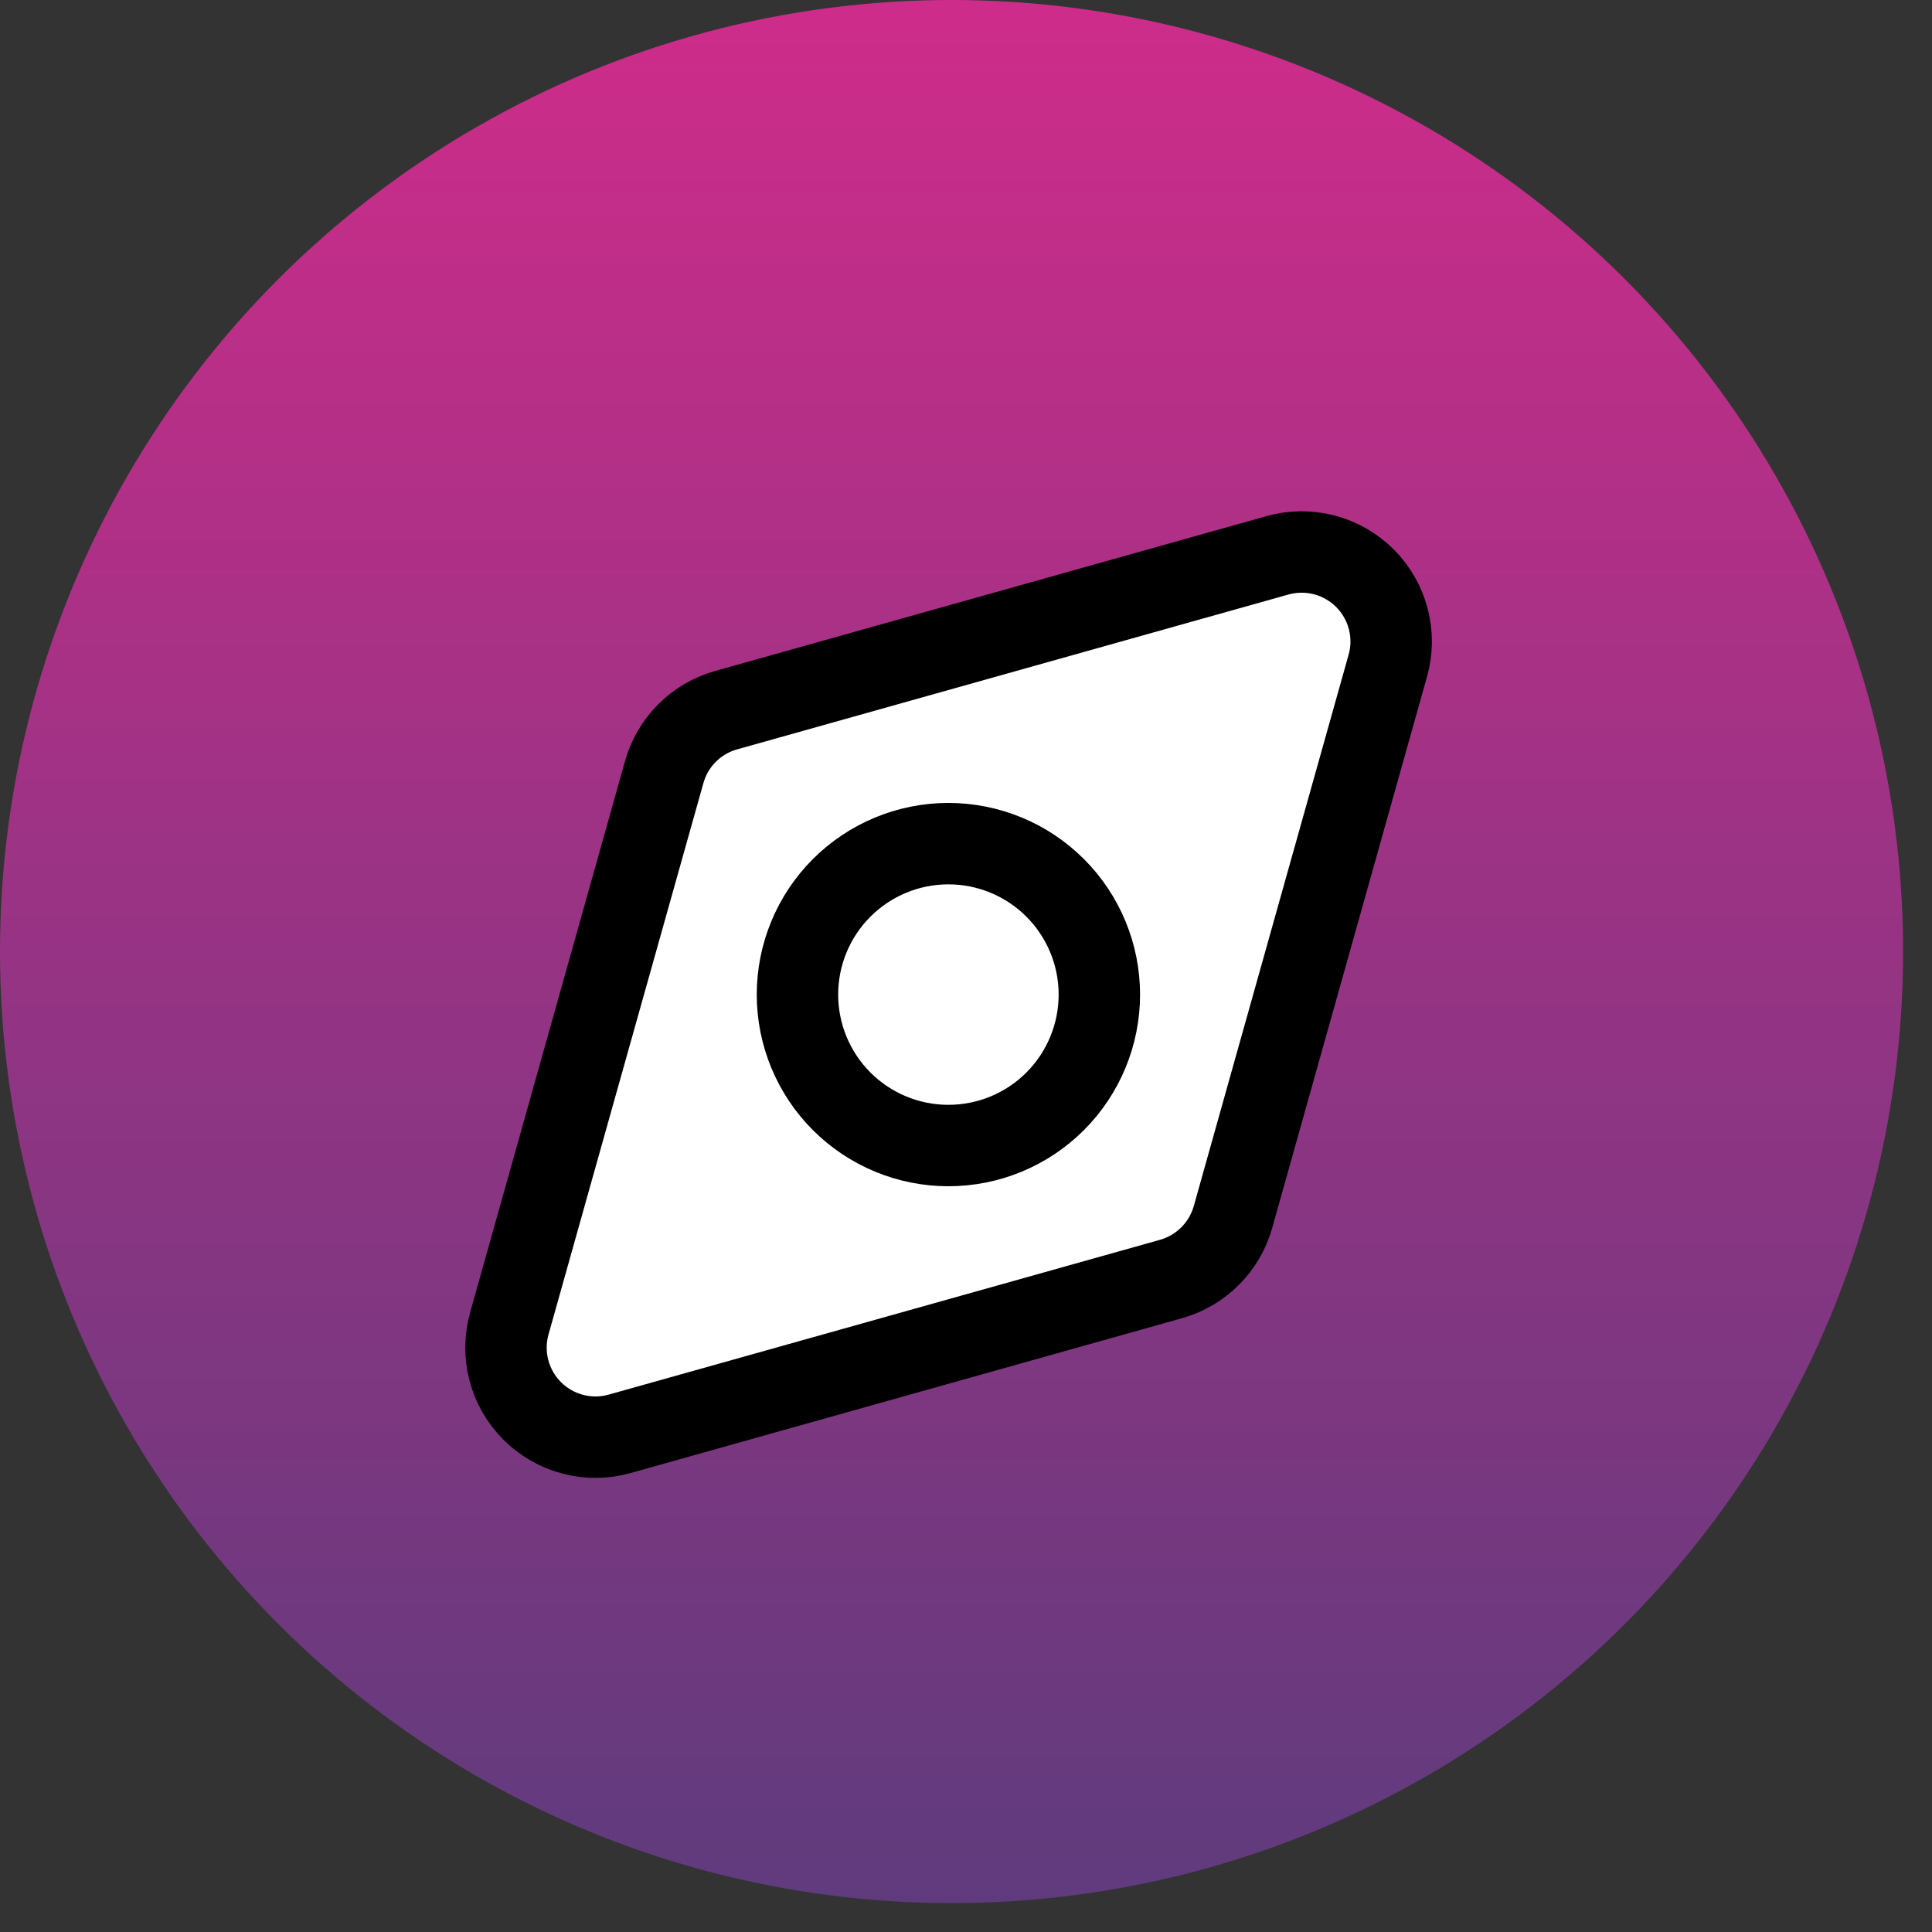
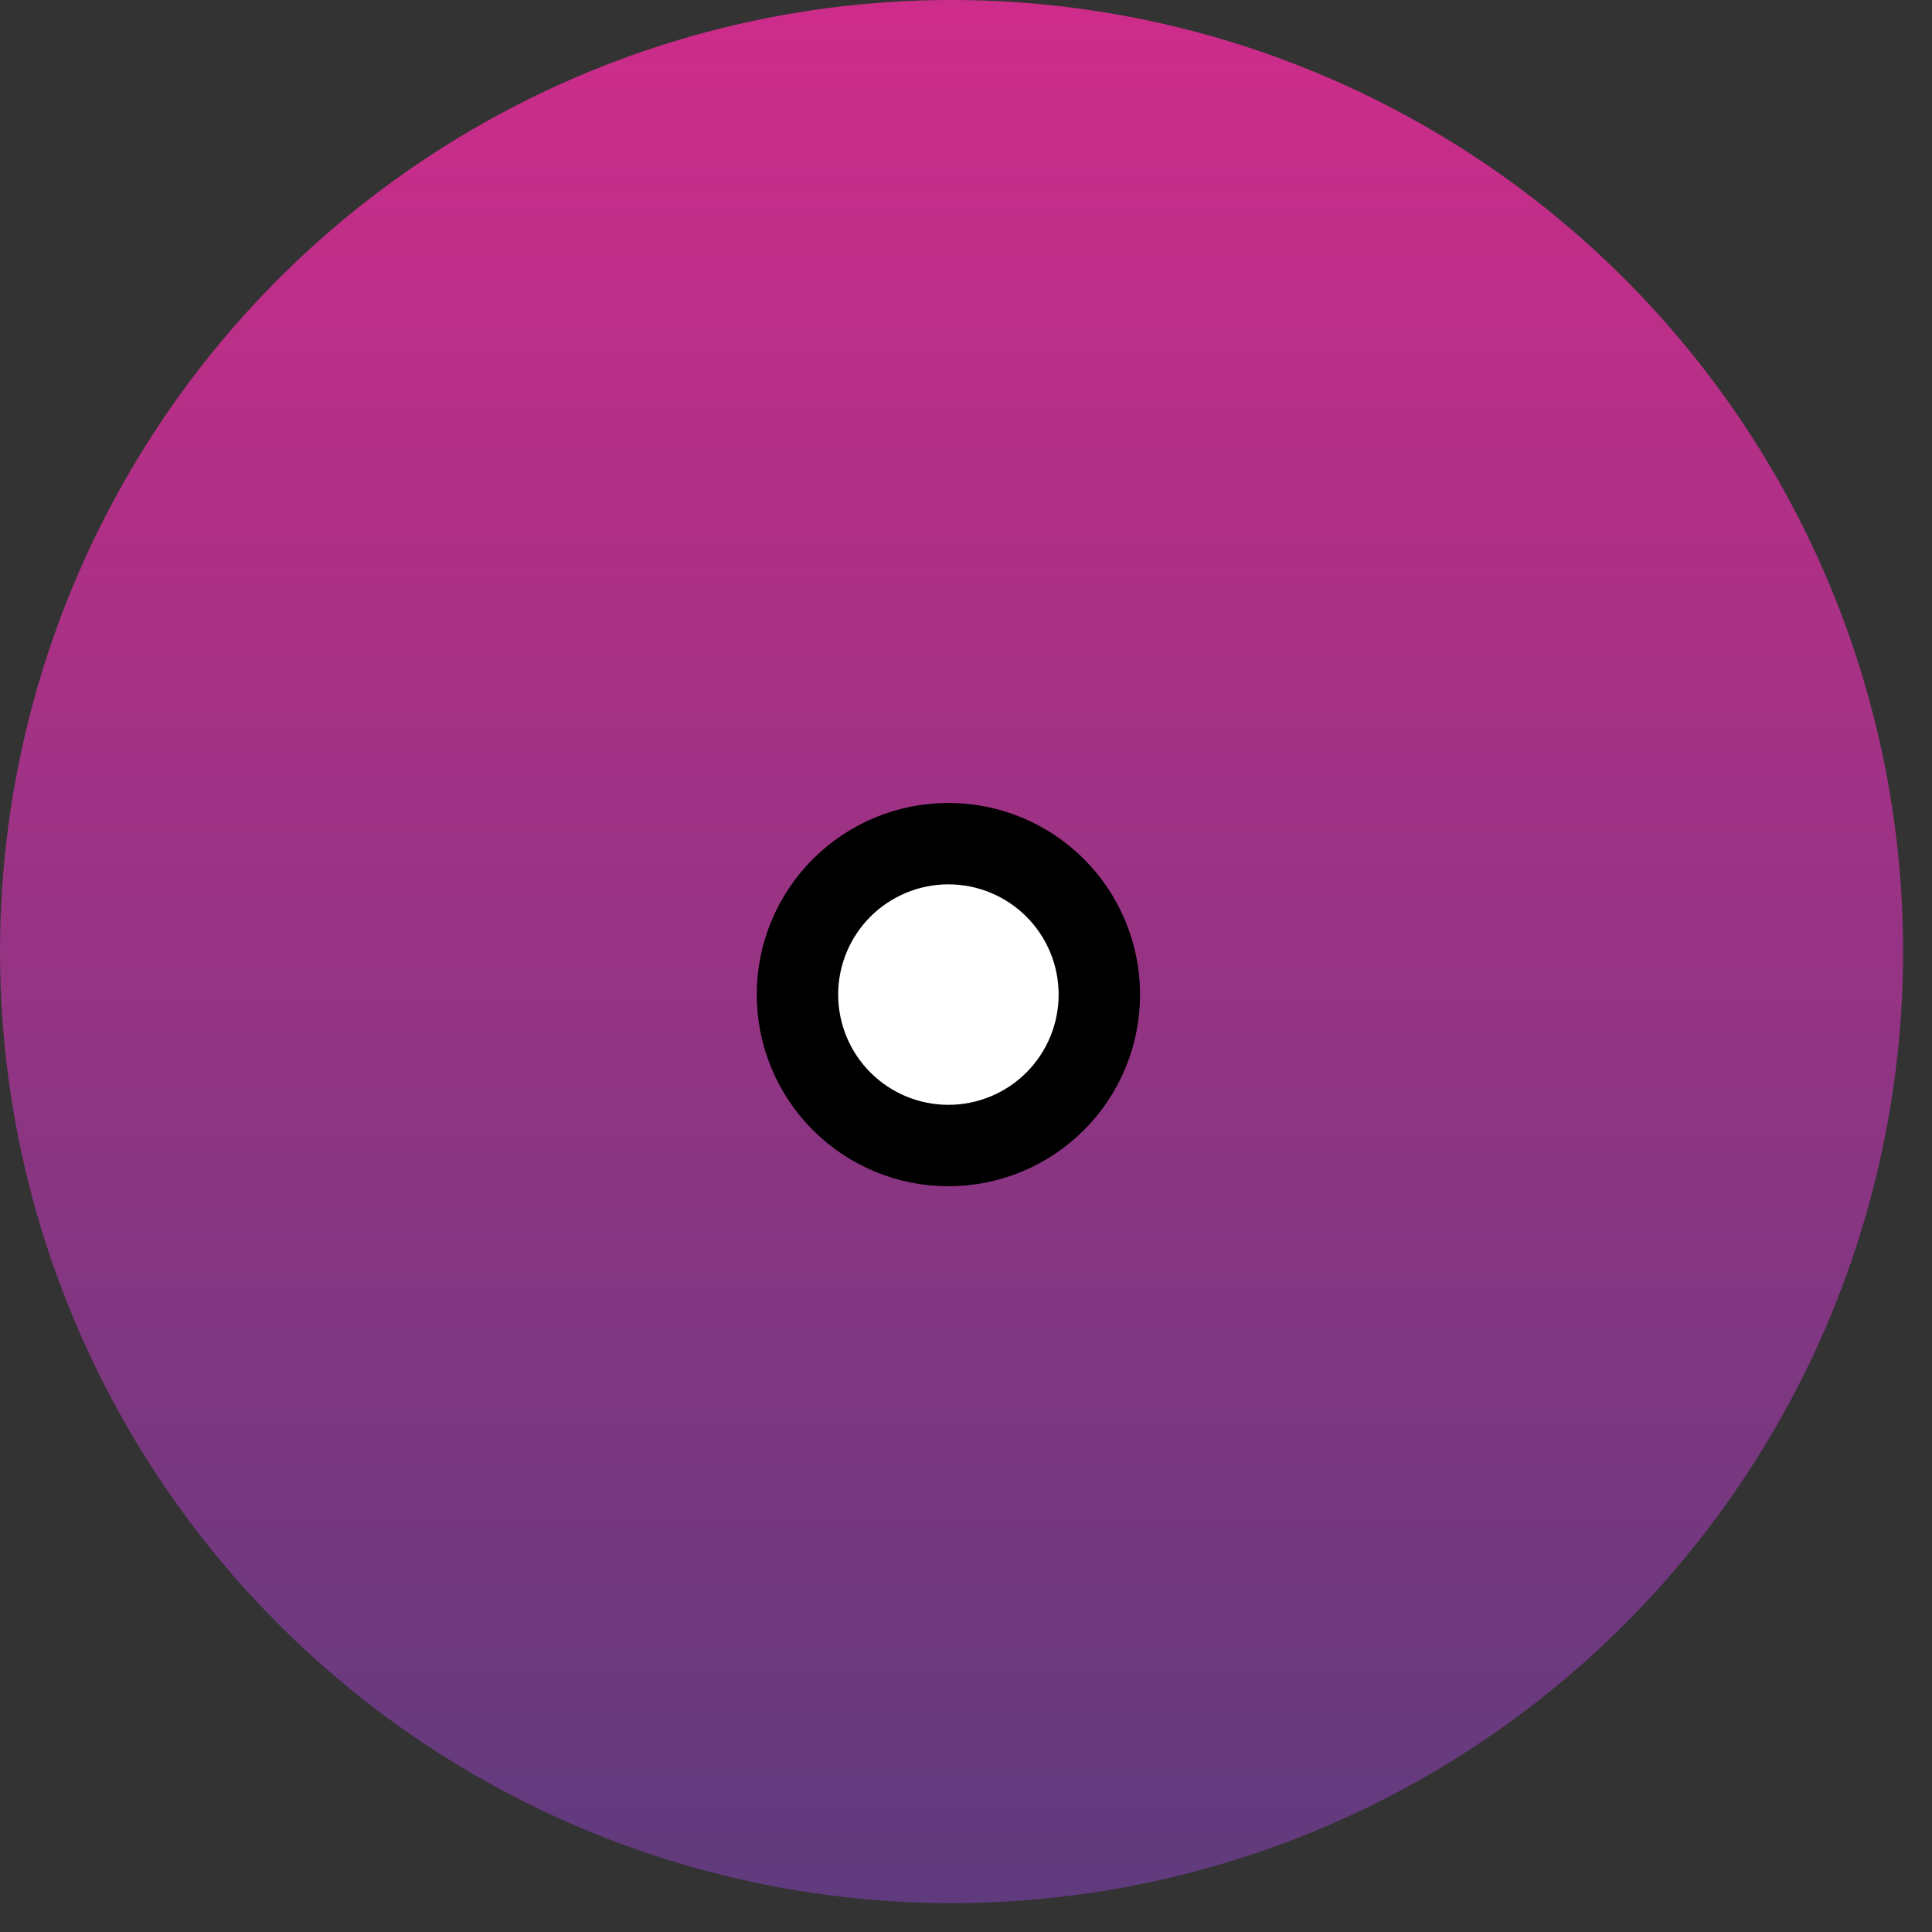
<svg xmlns="http://www.w3.org/2000/svg" width="42" height="42" viewBox="0 0 42 42" fill="none">
  <rect x="0" y="0" width="42" height="42" fill="#333333" stroke="none" />
  <circle cx="20.686" cy="20.686" r="20.686" fill="url(#paint0_linear_2506_321)" />
-   <path d="M27.772 12.072C28.104 11.979 28.456 11.976 28.79 12.063C29.124 12.151 29.429 12.326 29.673 12.57C29.917 12.814 30.092 13.119 30.179 13.453C30.267 13.787 30.264 14.138 30.17 14.471L26.804 26.457C26.714 26.778 26.543 27.07 26.307 27.306C26.072 27.542 25.779 27.713 25.459 27.804L13.471 31.17C13.138 31.264 12.787 31.267 12.453 31.179C12.119 31.092 11.814 30.917 11.57 30.673C11.326 30.429 11.151 30.124 11.063 29.79C10.976 29.456 10.979 29.104 11.072 28.772L14.439 16.786C14.621 16.131 15.133 15.621 15.784 15.439L27.772 12.072Z" fill="white" stroke="black" stroke-width="1.77" stroke-linecap="round" stroke-linejoin="round" />
  <path d="M18.297 19.301C17.682 19.916 17.336 20.751 17.336 21.621C17.336 22.492 17.682 23.326 18.297 23.942C18.913 24.557 19.747 24.903 20.617 24.903C21.488 24.903 22.323 24.557 22.938 23.942C23.553 23.326 23.899 22.492 23.899 21.621C23.899 20.751 23.553 19.916 22.938 19.301C22.323 18.686 21.488 18.34 20.617 18.34C19.747 18.34 18.913 18.686 18.297 19.301Z" fill="white" stroke="black" stroke-width="1.77" stroke-linecap="round" stroke-linejoin="round" />
  <defs>
    <linearGradient id="paint0_linear_2506_321" x1="20.686" y1="0" x2="20.686" y2="41.371" gradientUnits="userSpaceOnUse">
      <stop stop-color="#CE2C8A" />
      <stop offset="1" stop-color="#5F3B7D" />
    </linearGradient>
  </defs>
</svg>